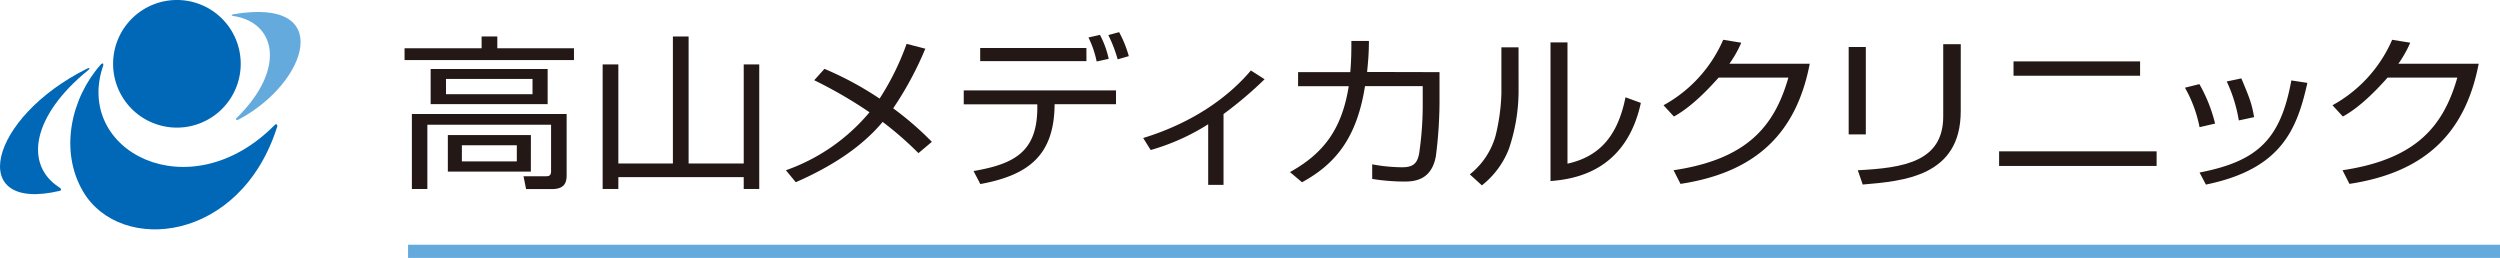
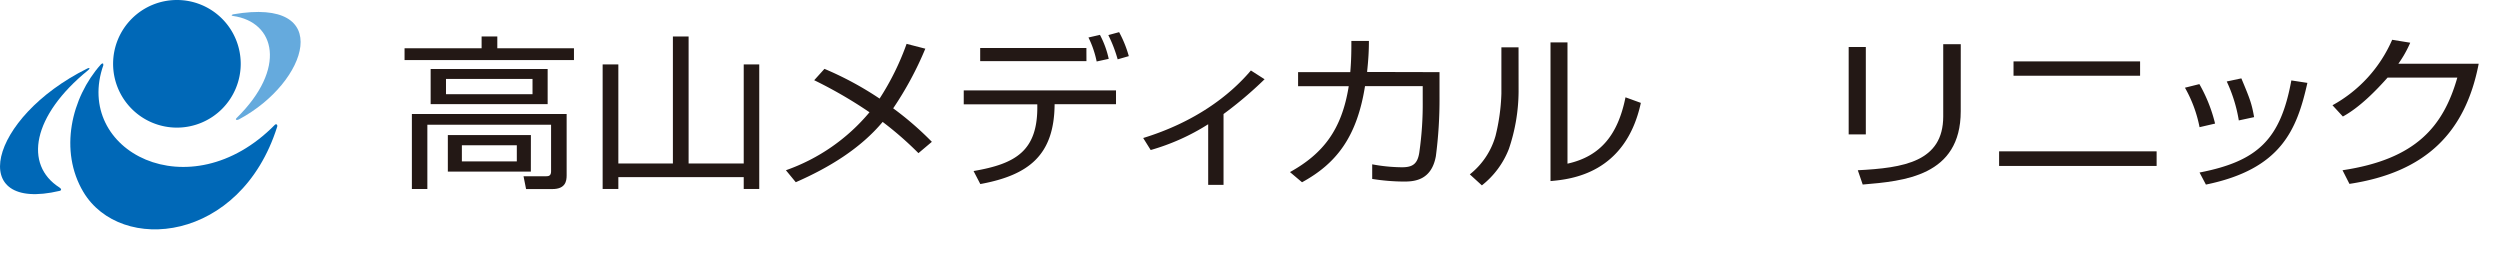
<svg xmlns="http://www.w3.org/2000/svg" viewBox="0 0 570.07 58.82">
  <defs>
    <style>.cls-1{fill:#231815;}.cls-2{fill:#65aadd;}.cls-3{fill:#0068b7;}</style>
  </defs>
  <title>logo</title>
  <g id="レイヤー_2" data-name="レイヤー 2">
    <g id="レイヤー_1-2" data-name="レイヤー 1">
      <path class="cls-1" d="M113.4,8.32V11h17.48v2.7H92.25V11h17.57V8.32ZM129.21,40c0,1.27-.25,3.11-3.25,3.11h-6l-.58-2.92,5.16,0c.58,0,1.12-.11,1.12-1.12V28.44H97.45V43.09H93.92V26h35.29Zm-4.33-16.26H98.2v-8h26.68ZM121.43,18H101.7v3.48h19.73Zm-.38,21.13H102.12V30.8h18.94Zm-3.2-6H105.32V36.8h12.53Z" />
      <polygon class="cls-1" points="141 37.28 153.44 37.28 153.44 8.32 157.02 8.32 157.02 37.28 169.59 37.28 169.59 14.69 173.13 14.69 173.13 43.09 169.59 43.09 169.59 40.39 141 40.39 141 43.09 137.42 43.09 137.42 14.69 141 14.69 141 37.28" />
      <path class="cls-1" d="M209.43,34.92a77.37,77.37,0,0,0-8.16-7.12c-5.08,6.07-12.19,10.41-19.81,13.75l-2.25-2.73a43.68,43.68,0,0,0,19.06-13.22,101.62,101.62,0,0,0-12.61-7.31L188,15.7a74.57,74.57,0,0,1,12.57,6.78A59.75,59.75,0,0,0,206.73,10L211,11.1a76.66,76.66,0,0,1-7.33,13.6,71.54,71.54,0,0,1,8.82,7.64Z" />
      <path class="cls-1" d="M254.48,20.61v3.15h-14c-.08,11.65-5.91,16.18-16.94,18.21L222,39c9.57-1.65,14.77-4.53,14.53-15.21H219.76V20.61Zm-6.74-6.67H223.51v-3h24.22Zm2.33.08a22.56,22.56,0,0,0-1.87-5.47l2.62-.6a21.24,21.24,0,0,1,2,5.47Zm4.79-.49A31.67,31.67,0,0,0,252.73,8l2.46-.67a26.17,26.17,0,0,1,2.21,5.47Z" />
      <path class="cls-1" d="M279,42.15H275.5V28.33a50,50,0,0,1-13.11,5.88l-1.71-2.74c11.7-3.6,19.65-9.59,24.56-15.4l3.12,2A88.32,88.32,0,0,1,279,26Z" />
      <path class="cls-1" d="M328.25,16.45v5.66a99.47,99.47,0,0,1-.83,13.49c-1,5.58-5,5.8-7.28,5.8a47.46,47.46,0,0,1-7.24-.6V37.47a37.88,37.88,0,0,0,6.82.67c2.33,0,3.5-.71,3.91-3.3a77.57,77.57,0,0,0,.79-12V19.64H311.26c-1.83,11.58-6.53,17.65-14.36,21.92l-2.75-2.32c7.49-4.16,11.82-9.59,13.4-19.59H296V16.45h11.9c.25-2.85.25-5.17.25-7.12l4,0c0,2.17-.12,4.35-.42,7.08Z" />
      <path class="cls-1" d="M346.28,20.87a41.38,41.38,0,0,1-2.21,13.08,19.58,19.58,0,0,1-6.16,8.32l-2.75-2.51a17.12,17.12,0,0,0,5.87-8.8,45.58,45.58,0,0,0,1.33-9.59V10.8h3.91Zm11.15,16.45c7.66-1.69,11.53-6.74,13.23-15.13l3.5,1.27c-3.5,16.15-15.94,17.42-20.6,17.83V9.67h3.87Z" />
-       <path class="cls-1" d="M412.67,14.54c-3,15.55-11.95,24.73-29.47,27.39l-1.58-3.11c16.77-2.51,23-10,26.18-21.13H391.9c-2.54,2.85-6.29,6.74-10.2,8.88L379.33,24A31.18,31.18,0,0,0,392.94,9.07l4.12.67a25.85,25.85,0,0,1-2.71,4.8Z" />
      <path class="cls-1" d="M425.46,30.65h-3.91V10.72h3.91Zm21.64-5.28c0,14.83-13,15.92-22.35,16.71l-1.12-3.26c10.4-.53,19.48-1.91,19.48-12.29V10.08h4Z" />
      <path class="cls-1" d="M491.77,37.84H455.85V34.51h35.92ZM488,17.27H459.14V14H488Z" />
      <path class="cls-1" d="M501.56,29a29.69,29.69,0,0,0-3.33-9l3.29-.82a34.52,34.52,0,0,1,3.58,9Zm0,10.34c13.32-2.58,18.48-7.6,20.93-21l3.66.56c-2.41,10.75-6,19.67-23.14,23.19Zm8.95-11.88a33.68,33.68,0,0,0-2.75-8.88l3.33-.71c2,4.76,2.37,5.77,2.91,8.84Z" />
      <path class="cls-1" d="M565.21,14.54c-3,15.55-11.94,24.73-29.47,27.39l-1.58-3.11c16.77-2.51,23-10,26.18-21.13h-15.9c-2.54,2.85-6.28,6.74-10.2,8.88L531.87,24A31.17,31.17,0,0,0,545.48,9.07l4.12.67a26.06,26.06,0,0,1-2.71,4.8Z" />
      <path class="cls-2" d="M53.19,3.26c23.27-4,17.09,15.5,1.34,23.94-.62.33-1,.08-.52-.35C65.37,15.69,62.93,5,53.08,3.63c-.38-.05-.31-.29.11-.36" />
      <path class="cls-3" d="M13.57,43.53c-21.26,5-16.31-16.64,6.34-27.91.56-.28.68,0,.18.39C7.33,26.38,5.44,37.57,13.55,42.75c.4.25.61.65,0,.79" />
      <path class="cls-3" d="M54.89,14.55A14.55,14.55,0,1,1,40.34,0,14.54,14.54,0,0,1,54.89,14.55" />
      <path class="cls-3" d="M23.58,14.82c-6.92,19.6,19.66,33.39,39.09,13.65.33-.33.68,0,.53.44C54.84,55.35,27.5,58,19,43.76c-5.57-9.36-2.77-21.48,4-29.07.32-.35.67-.26.53.13" />
-       <rect class="cls-2" x="93.05" y="55.81" width="477.02" height="3.01" />
    </g>
  </g>
</svg>